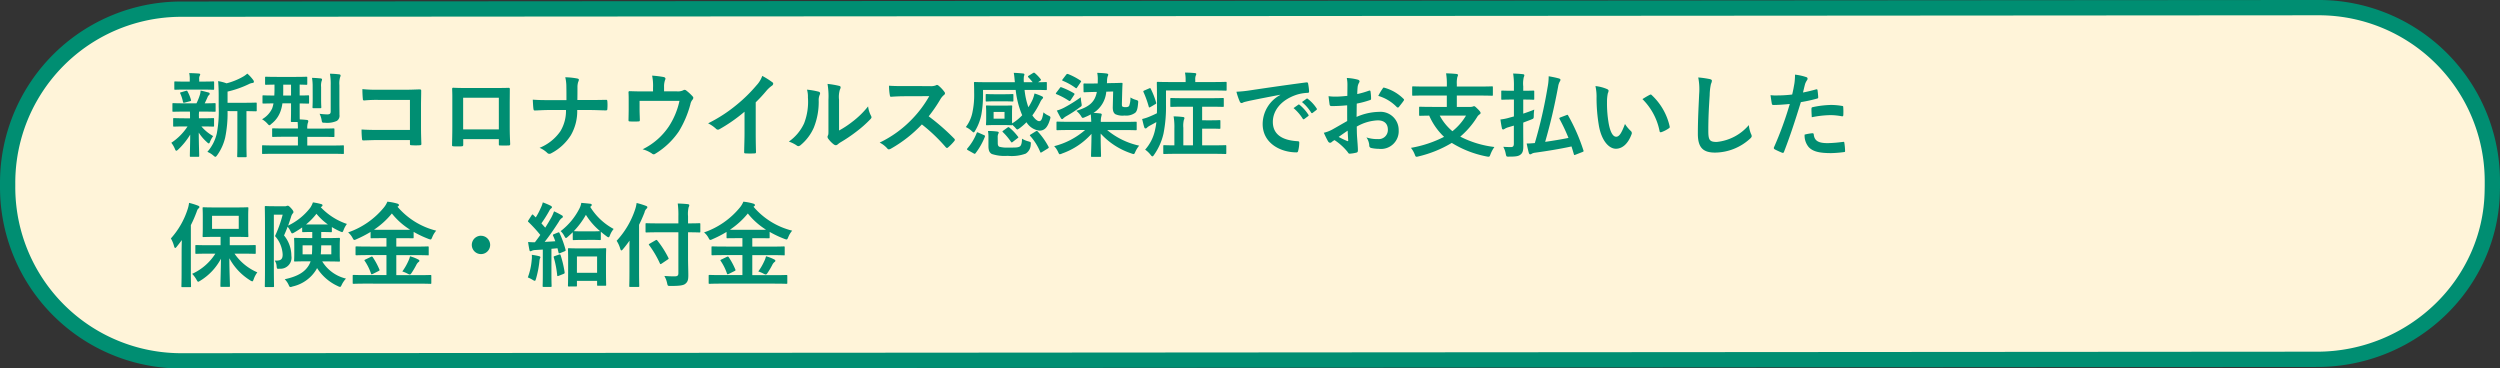
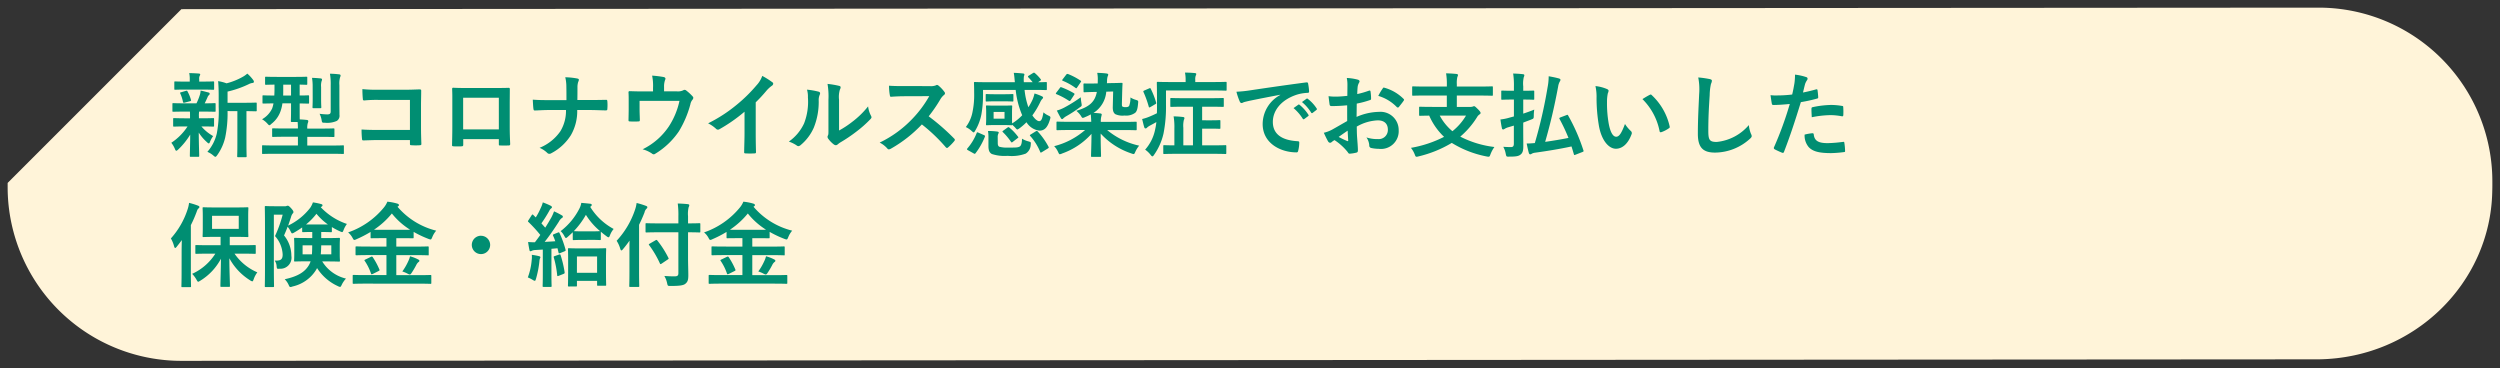
<svg xmlns="http://www.w3.org/2000/svg" width="327" height="48.198" viewBox="0 0 327 48.198">
  <rect x="0" y="0" width="327" height="48.198" fill="#333333" stroke="none" />
  <g transform="translate(-24 -205.141)">
    <g transform="translate(0 -137.859)">
-       <path d="M22.727,0,302.273-.2A22.727,22.727,0,0,1,325,22.528v.545c0,.163,0,.326-.015.829-.248,11.877-10.143,21.719-22.688,21.9h-.023L22.727,46A22.727,22.727,0,0,1,0,23.272v-.545A22.727,22.727,0,0,1,22.727,0Z" transform="translate(25 344.199)" fill="#fff4d9" />
-       <path d="M302.273-1.2h0A23.708,23.708,0,0,1,326,22.528v.545c0,.184,0,.358-.015.852a22.621,22.621,0,0,1-1.972,8.792,23.362,23.362,0,0,1-5.063,7.237A24.215,24.215,0,0,1,302.4,46.8h-.13L22.727,47A23.708,23.708,0,0,1-1,23.272v-.545A23.708,23.708,0,0,1,22.727-1Zm.013,46a22.227,22.227,0,0,0,15.269-6.278,21.37,21.37,0,0,0,4.632-6.62,20.633,20.633,0,0,0,1.8-8.021v-.005c.013-.516.014-.664.014-.8v-.545A21.708,21.708,0,0,0,302.274.8L22.727,1A21.708,21.708,0,0,0,1,22.727v.545A21.708,21.708,0,0,0,22.727,45l279.546-.2Z" transform="translate(25 344.199)" fill="#008e72" />
+       <path d="M22.727,0,302.273-.2A22.727,22.727,0,0,1,325,22.528v.545c0,.163,0,.326-.015.829-.248,11.877-10.143,21.719-22.688,21.9h-.023L22.727,46A22.727,22.727,0,0,1,0,23.272v-.545Z" transform="translate(25 344.199)" fill="#fff4d9" />
      <path d="M9.048-5.064V-.84c0,1.128-.024,1.6-.024,1.656,0,.132.012.144.132.144h.984c.108,0,.12-.012.12-.144,0-.06-.024-.528-.024-1.656V-5.064c.828.012,1.152.024,1.212.024.12,0,.132-.012.132-.132v-.876c0-.12-.012-.132-.132-.132-.072,0-.468.024-1.632.024H7.764V-7.62a13.113,13.113,0,0,0,2.8-.984,1.336,1.336,0,0,1,.468-.144c.108-.012.18-.072.18-.144a.384.384,0,0,0-.084-.228,4.843,4.843,0,0,0-.78-.852,3.3,3.3,0,0,1-.636.444A8.6,8.6,0,0,1,7.632-8.7a5.937,5.937,0,0,0-1.1-.288c.06.708.072,1.344.072,2.052v1.308a15.557,15.557,0,0,1-.24,3.456A5.54,5.54,0,0,1,5.124.264a2.748,2.748,0,0,1,.78.48c.132.108.2.168.264.168.084,0,.144-.084.252-.228A6.525,6.525,0,0,0,7.452-1.6a15.625,15.625,0,0,0,.312-3.468ZM2.844-5c.012.18.012.384.012.66v.216H2.232C1.2-4.128.852-4.152.78-4.152c-.12,0-.132.012-.132.132v.852c0,.12.012.132.132.132.072,0,.42-.024,1.452-.024h.3A7.353,7.353,0,0,1,.408-.924a3.38,3.38,0,0,1,.468.8c.06.156.108.24.192.24.06,0,.132-.06.252-.168A9.487,9.487,0,0,0,2.88-1.992C2.868-.492,2.832.384,2.832.78c0,.12.012.132.132.132h.948c.132,0,.144-.012.144-.132,0-.42-.048-1.368-.06-3.036A5.92,5.92,0,0,0,5.064-1.008c.12.12.2.168.252.168s.1-.072.144-.192A3.448,3.448,0,0,1,5.88-1.8,5.629,5.629,0,0,1,4.344-3.06h.084c1.02,0,1.368.024,1.44.024.12,0,.132-.012.132-.132V-4.02c0-.12-.012-.132-.132-.132-.072,0-.42.024-1.44.024H4.02v-.216A3.445,3.445,0,0,1,4.044-5H4.6C5.64-5,6-4.98,6.072-4.98c.12,0,.132-.012.132-.132v-.864c0-.12-.012-.132-.132-.132s-.468.024-1.3.024c.144-.276.24-.492.372-.792a.644.644,0,0,1,.18-.276.212.212,0,0,0,.1-.18c0-.084-.024-.132-.144-.168-.348-.084-.648-.18-1.044-.252a1.871,1.871,0,0,1-.084.528A7.527,7.527,0,0,1,3.7-6.084H2.148c-1.056,0-1.4-.024-1.476-.024-.108,0-.12.012-.12.132v.864c0,.12.012.132.12.132C.744-4.98,1.092-5,2.148-5Zm1.62-2.88c1,0,1.332.024,1.4.024.132,0,.144-.012.144-.132V-8.82c0-.12-.012-.132-.144-.132-.072,0-.408.024-1.4.024H4.056V-9.24a.82.82,0,0,1,.06-.432.465.465,0,0,0,.072-.2c0-.06-.072-.1-.192-.108-.432-.036-.816-.048-1.248-.06a3.415,3.415,0,0,1,.072.792v.324H2.352c-1,0-1.344-.024-1.416-.024C.816-8.952.8-8.94.8-8.82v.828c0,.12.012.132.132.132.072,0,.42-.024,1.416-.024ZM2.856-6.36c.132-.036.156-.072.12-.192a5.251,5.251,0,0,0-.444-1.08c-.048-.1-.072-.12-.216-.084l-.612.18c-.168.036-.18.072-.108.2a4.936,4.936,0,0,1,.336,1.056c.036.132.084.144.24.1ZM21.372.516c1.056,0,1.416.024,1.488.024.12,0,.12-.012.12-.132V-.468c0-.108,0-.12-.12-.12-.072,0-.432.024-1.488.024h-3.18V-1.7h1.764c1.176,0,1.584.024,1.656.024.12,0,.132-.012.132-.132v-.852c0-.132-.012-.144-.132-.144-.072,0-.48.024-1.656.024H18.192a2.1,2.1,0,0,1,.072-.732.6.6,0,0,0,.06-.252c0-.072-.072-.132-.168-.144-.324-.036-.624-.06-.948-.072-.012-.2-.012-.564-.012-1.14v-.948c.756.012,1.044.024,1.1.024.12,0,.132-.012.132-.144V-7c0-.12-.012-.132-.132-.132-.06,0-.348.024-1.1.024V-8.532c.576.012.8.024.864.024.12,0,.132-.012.132-.132v-.792c0-.12-.012-.132-.132-.132-.072,0-.42.024-1.464.024H14.268c-1.044,0-1.392-.024-1.464-.024-.12,0-.132.012-.132.132v.792c0,.12.012.132.132.132.06,0,.348-.012,1.1-.024v.612c0,.3-.012.564-.024.816-.984,0-1.356-.024-1.416-.024-.12,0-.132.012-.132.132v.8c0,.132.012.144.132.144.06,0,.408-.012,1.308-.024a4.148,4.148,0,0,1-.168.648A3.167,3.167,0,0,1,12.276-4a2.882,2.882,0,0,1,.684.552c.144.156.2.228.276.228s.132-.06.264-.18a3.566,3.566,0,0,0,1.176-1.6,5.083,5.083,0,0,0,.264-1.08h1.128v.948c0,.876-.024,1.272-.024,1.344,0,.132.012.144.132.144h.756c.024.288.036.552.036.852H15.384c-1.164,0-1.572-.024-1.644-.024-.132,0-.144.012-.144.144v.852c0,.12.012.132.144.132.072,0,.48-.024,1.644-.024h1.584v1.14H13.9c-1.056,0-1.428-.024-1.5-.024-.12,0-.12.012-.12.12V.408c0,.12,0,.132.12.132.072,0,.444-.024,1.5-.024ZM15.036-7.1c.012-.2.012-.432.012-.66v-.768h1.02V-7.1ZM22.392-8.46a2.974,2.974,0,0,1,.084-1.008.67.67,0,0,0,.072-.276c0-.06-.072-.12-.192-.132-.42-.048-.744-.072-1.2-.084a7.912,7.912,0,0,1,.1,1.524v3.4c0,.288-.1.4-.444.4A8.767,8.767,0,0,1,19.8-4.716a2.872,2.872,0,0,1,.264.8c.06.372.072.372.432.372a3.1,3.1,0,0,0,1.56-.24.8.8,0,0,0,.348-.792c0-.42-.012-.96-.012-1.584ZM18.9-6.732c0,.732-.024,1.068-.024,1.14,0,.132.012.144.132.144h.876c.132,0,.144-.012.144-.144C20.028-5.664,20-6,20-6.732V-8.22a2.1,2.1,0,0,1,.072-.792.394.394,0,0,0,.048-.2c0-.06-.06-.12-.18-.132-.408-.036-.672-.06-1.128-.072a6.808,6.808,0,0,1,.084,1.2ZM31.62-2.6H27.5c-.948,0-1.644-.024-2.208-.06a11.377,11.377,0,0,0,.06,1.248c.012.132.06.18.168.18.576-.012,1.212-.048,1.968-.048H31.62V-.8c0,.18.036.192.228.2A7.753,7.753,0,0,0,32.9-.6c.168-.012.216-.048.216-.168-.012-.336-.048-1.3-.048-2.172V-5.808c0-.636.024-1.26.024-1.9.012-.156-.048-.2-.24-.2-.636.024-1.272.048-1.9.048H27.4a17.167,17.167,0,0,1-2-.084c0,.4.024.96.06,1.284,0,.144.048.2.18.2a16.515,16.515,0,0,1,1.8-.072H31.62ZM43.248-1.4v.636c0,.168.012.192.156.192.36.012.744.012,1.1,0,.168,0,.228-.036.228-.2-.024-.648-.06-1.236-.06-2.28V-5.928c0-.708.012-1.356.012-1.944.012-.18-.024-.24-.156-.24-.564.024-1.476.024-2.256.024H39.42c-.8,0-1.512,0-2.148-.036-.084,0-.132.048-.132.168.036.7.024,1.344.024,1.992v2.94c0,.912-.024,1.764-.036,2.388-.012.144.048.168.252.18.3.012.648.012.948,0,.216-.012.264-.036.264-.24V-1.4Zm0-1.272H38.58v-4.14h4.668ZM53.52-6.516c.012-.684.012-1.08.012-1.644a2.251,2.251,0,0,1,.1-.732.729.729,0,0,0,.084-.264c0-.084-.048-.132-.18-.168a9.044,9.044,0,0,0-1.6-.168A5.172,5.172,0,0,1,52.08-8.28c.012.528.012,1.176.012,1.776H49.728c-.588,0-1.26,0-2.04-.06.024.444.048.948.084,1.188.024.18.06.24.216.228.456-.012,1.14-.06,1.728-.06h2.316A5.156,5.156,0,0,1,51.3-2.436,6.073,6.073,0,0,1,48.576-.264,3.338,3.338,0,0,1,49.584.4a.358.358,0,0,0,.264.12.493.493,0,0,0,.276-.084A6.66,6.66,0,0,0,52.68-1.932,6.279,6.279,0,0,0,53.5-5.208h1.7c.672,0,1.584.048,2.016.048.18,0,.228-.036.228-.228a6.092,6.092,0,0,0,0-.936c-.012-.2-.06-.228-.228-.216-.624.012-1.416.024-2.088.024Zm11.34-1.14v-.576A2.474,2.474,0,0,1,65-9.156c.1-.192.024-.324-.216-.372a13.643,13.643,0,0,0-1.488-.18,6.446,6.446,0,0,1,.12,1.6v.468H62.2c-.6,0-1.26-.012-1.824-.036-.108,0-.18.048-.168.156.024.348.024.78.024,1.164v.972c0,.48-.012.876-.024,1.488,0,.144.036.18.192.18a8.473,8.473,0,0,0,1.1,0c.156,0,.192-.036.192-.228-.012-.48-.036-.972-.036-1.452V-6.408h5.22A9.93,9.93,0,0,1,65.484-3.06,8.722,8.722,0,0,1,62.052-.072a4.065,4.065,0,0,1,1.2.54.44.44,0,0,0,.252.12A.348.348,0,0,0,63.7.516a9.969,9.969,0,0,0,3.1-2.94A13.332,13.332,0,0,0,68.3-5.952a1.311,1.311,0,0,1,.264-.588.41.41,0,0,0,.12-.264.25.25,0,0,0-.084-.18,5.8,5.8,0,0,0-.8-.744.385.385,0,0,0-.264-.12.287.287,0,0,0-.168.06,1.639,1.639,0,0,1-.9.132Zm11.988,1.44a19,19,0,0,0,1.4-1.512,3.954,3.954,0,0,1,.72-.66.343.343,0,0,0,.168-.264.212.212,0,0,0-.1-.18,10.676,10.676,0,0,0-1.332-.84,3.478,3.478,0,0,1-.756,1.236A19.469,19.469,0,0,1,74.4-5.928a19.263,19.263,0,0,1-3.78,2.46,4.491,4.491,0,0,1,1.032.708.334.334,0,0,0,.252.12.339.339,0,0,0,.18-.048,20.76,20.76,0,0,0,3.3-2.3v2.8c0,.816-.036,1.6-.048,2.46-.012.144.036.192.168.192a10.009,10.009,0,0,0,1.2,0c.132,0,.192-.048.18-.2-.024-.96-.036-1.668-.036-2.5Zm10.9-.324a3.32,3.32,0,0,1,.108-1.332.768.768,0,0,0,.1-.3c0-.1-.06-.168-.216-.2a11.451,11.451,0,0,0-1.5-.252,9.582,9.582,0,0,1,.12,2.088v3.756c0,.612.012.756-.072.912a.368.368,0,0,0-.048.18.479.479,0,0,0,.108.252,3.465,3.465,0,0,0,.72.732.512.512,0,0,0,.252.1.381.381,0,0,0,.24-.1A3.986,3.986,0,0,1,87.9-.96,19.928,19.928,0,0,0,90.036-2.4a15.168,15.168,0,0,0,1.776-1.572c.132-.132.18-.216.18-.3a.6.6,0,0,0-.072-.2,3.459,3.459,0,0,1-.372-1.212,11.515,11.515,0,0,1-2.1,2.04,12.2,12.2,0,0,1-1.7,1.116ZM83.556-7.872a3.228,3.228,0,0,1,.12,1.008,7.818,7.818,0,0,1-.5,3.4A5.957,5.957,0,0,1,81.18-1.08a4.252,4.252,0,0,1,1.02.5.408.408,0,0,0,.228.1.544.544,0,0,0,.312-.156,6.182,6.182,0,0,0,1.7-2.256,8.981,8.981,0,0,0,.648-3.528,1.731,1.731,0,0,1,.144-.816c.072-.168.048-.312-.156-.372A9.7,9.7,0,0,0,83.556-7.872ZM96.312-8.34c-.78,0-1.38,0-2.028-.048a6.991,6.991,0,0,0,.108,1.248c.024.132.06.216.156.2.648-.048,1.272-.072,1.9-.072l3.1-.012a14.719,14.719,0,0,1-2.256,3.012A14.576,14.576,0,0,1,93.06-.948a3.288,3.288,0,0,1,1.008.78.268.268,0,0,0,.2.108.76.76,0,0,0,.276-.1A17.264,17.264,0,0,0,98.58-3.324,21.843,21.843,0,0,1,101.7-.348a.246.246,0,0,0,.168.1.207.207,0,0,0,.144-.072,6.43,6.43,0,0,0,.8-.816.3.3,0,0,0,.084-.18.273.273,0,0,0-.1-.168,28.214,28.214,0,0,0-3.324-2.9,18.937,18.937,0,0,0,1.536-2.244,2.2,2.2,0,0,1,.444-.528.331.331,0,0,0,.156-.24.32.32,0,0,0-.06-.156,4.374,4.374,0,0,0-.78-.84.4.4,0,0,0-.2-.1.2.2,0,0,0-.132.048,1.762,1.762,0,0,1-.828.108ZM112.56-9.7c-.072.036-.1.084-.1.12a.127.127,0,0,0,.06.108,8.3,8.3,0,0,1,.552.624h-1.152a3.71,3.71,0,0,1,.012-.792.571.571,0,0,0,.06-.216c0-.072-.06-.12-.18-.132-.348-.036-.792-.072-1.212-.084.072.348.1.792.144,1.224H107.16c-1.152,0-1.548-.024-1.62-.024-.132,0-.144.012-.144.12,0,.072.024.468.024,1.308a11.057,11.057,0,0,1-.228,2.556,4.628,4.628,0,0,1-.864,1.908,2.968,2.968,0,0,1,.768.516c.132.12.2.18.252.18.072,0,.12-.072.216-.24a6.611,6.611,0,0,0,.8-2.1,14.424,14.424,0,0,0,.216-2.412v-.8h4.272a11.457,11.457,0,0,0,.852,3.312,6.19,6.19,0,0,1-1.32,1.068c0-.108-.012-.3-.012-.66v-.792c0-.5.024-.7.024-.768,0-.12-.012-.132-.132-.132-.084,0-.312.024-1.02.024H108.12c-.708,0-.936-.024-1.02-.024-.12,0-.132.012-.132.132,0,.084.024.264.024.768v.792c0,.5-.024.684-.024.768,0,.12.012.132.132.132.084,0,.312-.024,1.02-.024h1.128c.708,0,.936.024,1.02.024s.12,0,.132-.06a3.925,3.925,0,0,1,.4.384c.132.156.192.228.264.228s.144-.06.288-.156a7.322,7.322,0,0,0,.912-.792,2.3,2.3,0,0,0,1.692,1.1c.684,0,1.08-.444,1.38-1.452a1.087,1.087,0,0,0,.06-.264c0-.12-.084-.168-.312-.276a2.465,2.465,0,0,1-.6-.4c-.144.816-.264,1.152-.564,1.152-.216,0-.564-.264-.888-.756a10.575,10.575,0,0,0,1.056-1.788,1.47,1.47,0,0,1,.24-.36c.06-.06.108-.108.108-.18A.229.229,0,0,0,114.288-7a6.878,6.878,0,0,0-.972-.372,5.569,5.569,0,0,1-.228.744,7.748,7.748,0,0,1-.576,1.056,9.97,9.97,0,0,1-.5-2.268h1.176c1.14,0,1.536.024,1.608.024.12,0,.132-.012.132-.132v-.8c0-.108-.012-.12-.132-.12-.06,0-.324.024-1.02.024l.276-.18c.108-.084.144-.12.06-.228a5.235,5.235,0,0,0-.744-.78c-.084-.072-.132-.084-.252-.012ZM109.392-4.08h-1.428v-.876h1.428ZM108.5-1.656a1,1,0,0,1,.072-.432.385.385,0,0,0,.06-.2q0-.072-.216-.108a9.294,9.294,0,0,0-1.188-.072,4.723,4.723,0,0,1,.06.912V-.5c0,.636.168.888.444,1.044a5.316,5.316,0,0,0,2.076.24,5.312,5.312,0,0,0,2.352-.288,1.433,1.433,0,0,0,.66-1.176c.036-.324.036-.324-.276-.42a3.02,3.02,0,0,1-.864-.36c-.012.576-.108.924-.312,1.032-.252.144-.588.132-1.464.132A3.888,3.888,0,0,1,108.7-.408c-.144-.084-.192-.24-.192-.48Zm-.372-5.616c-.708,0-1-.024-1.068-.024-.12,0-.132.012-.132.144v.7c0,.12.012.132.132.132.072,0,.36-.024,1.068-.024h1.224c.72,0,1.008.024,1.08.024.108,0,.12-.012.12-.132v-.7c0-.132-.012-.144-.12-.144-.072,0-.36.024-1.08.024Zm4.7,5.256c-.144.084-.156.12-.06.216A7.351,7.351,0,0,1,114.06.276c.048.12.084.108.24.012l.744-.456c.156-.1.156-.12.1-.24a9.446,9.446,0,0,0-1.416-2c-.048-.048-.072-.072-.108-.072a.4.4,0,0,0-.144.06ZM105.36.468c.132.072.168.072.24-.024a8.9,8.9,0,0,0,1.224-2.16c.036-.12.024-.144-.132-.216l-.708-.312c-.168-.072-.192-.072-.24.06a6.934,6.934,0,0,1-1.212,2c-.072.1-.072.144.072.228Zm3.876-2.988c-.144.108-.144.12-.048.216a8.107,8.107,0,0,1,1.044,1.248c.036.06.06.084.1.084a.281.281,0,0,0,.156-.084l.624-.48c.12-.084.108-.108.036-.192a6.617,6.617,0,0,0-1.128-1.188c-.1-.072-.132-.072-.252.012Zm10.692-.072A9.84,9.84,0,0,1,115.884-.48a2.594,2.594,0,0,1,.516.768c.1.2.132.288.228.288a1,1,0,0,0,.3-.1,9.339,9.339,0,0,0,3.84-2.568c-.012,1.6-.06,2.616-.06,2.88,0,.12.012.132.132.132h1.044c.12,0,.132-.012.132-.132,0-.264-.048-1.332-.048-2.916A9.493,9.493,0,0,0,125.976.468a1.261,1.261,0,0,0,.288.084c.108,0,.144-.084.24-.3a3.421,3.421,0,0,1,.5-.8,9.785,9.785,0,0,1-4.188-2.04h2.208c1.08,0,1.452.024,1.524.024.12,0,.132-.012.132-.132v-.852c0-.12-.012-.132-.132-.132-.072,0-.444.024-1.524.024h-3.036a2.624,2.624,0,0,1,.048-.648,2.566,2.566,0,0,0,.072-.324c0-.06-.072-.12-.18-.132q-.45-.054-.9-.072A3.627,3.627,0,0,0,122.7-7.608l.9-.024-.048,2.016c-.012.576.132.8.324.948a2.269,2.269,0,0,0,1.212.18,2.015,2.015,0,0,0,1.4-.36c.18-.168.312-.444.372-1.212.036-.348.048-.372-.3-.48a2.719,2.719,0,0,1-.7-.312,2.857,2.857,0,0,1-.168,1.1c-.072.108-.2.168-.456.168a.78.78,0,0,1-.432-.084c-.06-.048-.06-.192-.06-.372l.036-1.416c.012-.4.024-.828.048-1.176,0-.12-.024-.132-.132-.132-.06,0-.408.024-1.5.036l-.408.012c0-.1.012-.192.012-.288a2.241,2.241,0,0,1,.072-.576.682.682,0,0,0,.084-.252c0-.1-.084-.132-.228-.156-.36-.048-.828-.072-1.212-.084a4,4,0,0,1,.072.972c0,.144,0,.288-.012.42h-.336c-.936.024-1.26,0-1.38,0s-.144.012-.144.132l.012.888c0,.12.012.144.144.132s.444-.024,1.38-.048h.216c-.252,1.308-.972,1.956-2.688,2.472a3.029,3.029,0,0,1,.588.636c.12.2.168.288.264.288a.789.789,0,0,0,.288-.1,5.528,5.528,0,0,0,.756-.36c.036.4.048.672.06.972h-2.88c-1.08,0-1.452-.024-1.524-.024-.132,0-.144.012-.144.132V-2.7c0,.12.012.132.144.132.072,0,.444-.024,1.524-.024Zm-.564-4.284a18.436,18.436,0,0,1-2.172,1.356,5,5,0,0,1-.96.384c.18.348.36.708.528.984.06.1.108.132.168.132s.108-.048.168-.108a2.139,2.139,0,0,1,.336-.252,15.943,15.943,0,0,0,1.788-1.164c.3-.2.3-.2.228-.6A6.809,6.809,0,0,1,119.364-6.876Zm-2.376-2.34c-.084.108-.072.144.036.192a7.822,7.822,0,0,1,1.656.924c.1.072.132.06.216-.072l.456-.672a.3.3,0,0,0,.06-.132c0-.036-.024-.048-.084-.084a8.415,8.415,0,0,0-1.62-.852c-.12-.036-.156-.024-.252.084Zm-.828,1.74c-.084.12-.072.156.036.2a9.334,9.334,0,0,1,1.608.852c.1.06.144.06.24-.072l.432-.66a.264.264,0,0,0,.072-.144c0-.048-.036-.072-.084-.108a10.331,10.331,0,0,0-1.608-.768c-.132-.048-.144-.036-.24.1ZM134.04-5.64V-.588h-1.26V-2.88a3.237,3.237,0,0,1,.072-1.044.473.473,0,0,0,.072-.24c0-.06-.06-.12-.192-.132-.408-.048-.768-.072-1.224-.084a8.434,8.434,0,0,1,.1,1.608V-.588c-.9,0-1.26-.024-1.32-.024-.12,0-.132.012-.132.132V.4c0,.132.012.144.132.144.072,0,.492-.024,1.668-.024h4.656c1.176,0,1.6.024,1.656.024.12,0,.132-.012.132-.144V-.48c0-.12-.012-.132-.132-.132-.06,0-.48.024-1.656.024H135.24V-2.772h1.212c.744,0,.972.024,1.044.024.12,0,.132-.012.132-.132v-.876c0-.12-.012-.132-.132-.132-.072,0-.3.024-1.044.024H135.24V-5.64h1.08c1.152,0,1.548.024,1.62.024.12,0,.132-.012.132-.132v-.888c0-.132-.012-.144-.132-.144-.072,0-.468.024-1.62.024h-3.492c-1.152,0-1.548-.024-1.62-.024-.12,0-.132.012-.132.144v.888c0,.12.012.132.132.132.072,0,.468-.024,1.62-.024Zm-3.528-2.124h6.18c1.164,0,1.56.024,1.62.024.12,0,.132-.012.132-.132V-8.76c0-.12-.012-.132-.132-.132-.06,0-.456.024-1.62.024H134.34v-.288a1.386,1.386,0,0,1,.06-.54.561.561,0,0,0,.072-.228c0-.06-.072-.108-.192-.12-.432-.036-.84-.06-1.284-.06a4.566,4.566,0,0,1,.084.948v.288H131.1c-1.164,0-1.584-.024-1.656-.024-.12,0-.132.012-.132.132,0,.072.024.936.024,2.88,0,.384,0,.744-.012,1.092-.288.144-.624.3-.972.444a6.023,6.023,0,0,1-.96.312c.1.4.18.792.288,1.1.036.1.084.132.156.132a.248.248,0,0,0,.192-.1,1.777,1.777,0,0,1,.372-.264c.264-.144.564-.3.852-.468a8.019,8.019,0,0,1-.168,1.008,5.623,5.623,0,0,1-1.3,2.6,3.2,3.2,0,0,1,.7.66c.108.144.18.216.252.216s.132-.072.228-.216a7.849,7.849,0,0,0,1.224-2.772,17.879,17.879,0,0,0,.324-3.756Zm-2.856.012c-.132.06-.12.108-.084.2a13.237,13.237,0,0,1,.684,1.9c.024.072.036.108.072.108a.435.435,0,0,0,.156-.06l.612-.36c.156-.084.156-.12.12-.24a10.416,10.416,0,0,0-.7-1.788c-.06-.108-.084-.1-.228-.036Zm17.8.576a4.341,4.341,0,0,0-2.3,3.8c0,2.5,2.316,3.708,4.428,3.708.144,0,.192-.072.228-.252a4.269,4.269,0,0,0,.132-1.032c0-.132-.072-.18-.264-.18-2.088-.132-3.192-.972-3.192-2.52,0-1.44,1.02-2.844,3.06-3.54A5.354,5.354,0,0,1,149-7.452c.156,0,.228-.036.228-.18a6.855,6.855,0,0,0-.132-1.056c-.012-.084-.072-.156-.252-.132-3.1.408-5.736.8-7.212,1.02a16.555,16.555,0,0,1-1.908.2,8.364,8.364,0,0,0,.444,1.3.281.281,0,0,0,.228.18.7.7,0,0,0,.264-.1c.18-.06.3-.084.756-.192,1.284-.264,2.568-.516,4.032-.792Zm1.74,1.716A5.954,5.954,0,0,1,148.4-4.068a.125.125,0,0,0,.2.036l.5-.372a.121.121,0,0,0,.036-.192,5.523,5.523,0,0,0-1.14-1.284c-.072-.06-.12-.072-.18-.024Zm1.1-.792a5.677,5.677,0,0,1,1.2,1.38.123.123,0,0,0,.2.036l.48-.372a.139.139,0,0,0,.036-.216,5.012,5.012,0,0,0-1.14-1.236c-.072-.06-.108-.072-.18-.024Zm5.916,2.484c-.876.5-1.44.828-1.956,1.116a4.431,4.431,0,0,1-1.1.42c.18.4.42.9.552,1.116a.337.337,0,0,0,.264.192.3.3,0,0,0,.2-.084,2.175,2.175,0,0,1,.384-.264,7.378,7.378,0,0,1,1.7,1.536c.108.156.156.252.288.24a4.878,4.878,0,0,0,.888-.144c.2-.048.18-.228.18-.4,0-.276-.06-1.032-.1-1.56s-.036-.936-.048-1.44a5.934,5.934,0,0,1,2.748-.816c.84,0,1.32.432,1.32,1.212a1.191,1.191,0,0,1-1.3,1.236,4.476,4.476,0,0,1-1.5-.216A2.1,2.1,0,0,1,157.1-.6a.322.322,0,0,0,.264.36,4.651,4.651,0,0,0,.984.108,2.319,2.319,0,0,0,2.6-2.436,2.375,2.375,0,0,0-2.556-2.4,7.574,7.574,0,0,0-2.952.66c.012-.576.012-1.164.024-1.74a12.231,12.231,0,0,0,1.716-.456c.12-.036.156-.072.156-.192a6.031,6.031,0,0,0-.072-.936c-.012-.12-.1-.144-.2-.108a11.767,11.767,0,0,1-1.536.444c.012-.384.024-.684.06-1a1.469,1.469,0,0,1,.168-.468.425.425,0,0,0,.072-.192c0-.108-.1-.192-.24-.228a6.8,6.8,0,0,0-1.428-.216,4.436,4.436,0,0,1,.084.972c0,.516-.012.972-.012,1.368-.5.048-1.02.1-1.524.1a6.13,6.13,0,0,1-.936-.06c.048.42.1.816.132,1.044.024.18.084.252.288.252.8,0,1.416-.048,2.016-.1Zm.06,1.26c.024.4.048.948.072,1.26.012.108-.024.12-.12.1a12.306,12.306,0,0,1-1.128-.54C153.528-2,153.936-2.28,154.272-2.508Zm4.008-4.548a5.539,5.539,0,0,1,2.436,1.476c.036.06.2.048.24,0,.18-.24.492-.612.648-.852a.312.312,0,0,0,.048-.12c0-.036-.024-.072-.072-.12a5.7,5.7,0,0,0-2.544-1.464c-.084-.024-.12.012-.2.144A7.363,7.363,0,0,0,158.28-7.056Zm8.964-.048v1.488h-1.86c-1.164,0-1.56-.024-1.632-.024-.12,0-.132.012-.132.132v.924c0,.12.012.132.132.132.06,0,.372-.012,1.188-.024A8.451,8.451,0,0,0,166.884-1.7a15.255,15.255,0,0,1-4.332,1.44,3.321,3.321,0,0,1,.492.852c.084.228.12.312.24.312a.945.945,0,0,0,.264-.048,15.2,15.2,0,0,0,4.344-1.764A13.536,13.536,0,0,0,172.44.864,1.466,1.466,0,0,0,172.7.9c.132,0,.168-.072.252-.312a4.288,4.288,0,0,1,.516-.96,13.147,13.147,0,0,1-4.464-1.356,10.943,10.943,0,0,0,2.2-2.556.979.979,0,0,1,.288-.324c.108-.084.168-.12.168-.216s-.1-.252-.372-.516c-.3-.3-.4-.372-.48-.372a.391.391,0,0,0-.156.048.97.97,0,0,1-.348.048h-1.752V-7.1h3.06c1.08,0,1.452.024,1.524.024.12,0,.132-.012.132-.132V-8.16c0-.132-.012-.144-.132-.144-.072,0-.444.024-1.524.024h-3.06v-.312a3.455,3.455,0,0,1,.072-.948.627.627,0,0,0,.084-.252c0-.06-.084-.12-.192-.132-.42-.048-.936-.072-1.368-.084a8.56,8.56,0,0,1,.1,1.536v.192h-2.88c-1.08,0-1.452-.024-1.524-.024-.12,0-.132.012-.132.144v.948c0,.12.012.132.132.132.072,0,.444-.024,1.524-.024Zm2.508,2.628a7.512,7.512,0,0,1-1.776,2.04,6.862,6.862,0,0,1-1.656-2.04Zm12.36.228c-.156.072-.18.1-.12.216a23.764,23.764,0,0,1,1.164,2.472c-.984.2-2.04.372-3.048.516.672-2.34,1.188-4.5,1.7-7.248a1.873,1.873,0,0,1,.216-.648.409.409,0,0,0,.084-.228c0-.084-.1-.144-.24-.18-.4-.108-.8-.192-1.3-.276a7.685,7.685,0,0,1-.156,1.512,60.922,60.922,0,0,1-1.656,7.224c-.384.036-.7.06-1.068.06.1.48.192.924.288,1.248.048.12.1.168.18.168a.372.372,0,0,0,.2-.084A1.227,1.227,0,0,1,178.8.372c1.572-.216,3.264-.492,4.752-.816.108.324.2.66.312,1.02.024.12.06.12.216.06L185,.276c.144-.06.156-.1.108-.216a24.419,24.419,0,0,0-1.992-4.548c-.06-.12-.1-.108-.24-.048Zm-4.872.684,1.008-.384c.348-.144.36-.12.372-.516a5.238,5.238,0,0,1,.06-.8c-.42.18-.936.36-1.44.528V-6.576h.06c.888,0,1.176.024,1.248.024.12,0,.132-.012.132-.132V-7.62c0-.12-.012-.132-.132-.132-.072,0-.36.024-1.248.024h-.06V-8.3a3.682,3.682,0,0,1,.072-1.212.611.611,0,0,0,.072-.252c0-.072-.072-.12-.192-.132-.42-.048-.816-.072-1.272-.084a10.044,10.044,0,0,1,.1,1.7v.552h-.276c-.888,0-1.176-.024-1.248-.024-.12,0-.132.012-.132.132v.936c0,.12.012.132.132.132.072,0,.36-.024,1.248-.024h.276v2.208l-.576.156a6.518,6.518,0,0,1-1.188.24c.06.42.12.828.2,1.164a.164.164,0,0,0,.156.144.411.411,0,0,0,.2-.084,1.969,1.969,0,0,1,.384-.18l.816-.24V-.816c0,.336-.108.456-.384.456s-.576-.012-1-.036a2.91,2.91,0,0,1,.324.924c.084.372.084.372.468.36.816,0,1.176-.048,1.428-.24.324-.228.4-.54.4-1.152s-.012-1.584-.012-2.424Zm9.444-4.776a6.433,6.433,0,0,1,.144,1.572,21.755,21.755,0,0,0,.288,3.492c.324,2.028,1.308,3.132,2.244,3.132.84,0,1.584-.648,2.04-1.872a.367.367,0,0,0-.084-.444,4.587,4.587,0,0,1-.768-.924c-.468,1.248-.768,1.668-1.152,1.668-.5,0-.816-.816-.984-1.764a15.113,15.113,0,0,1-.216-2.736,5.392,5.392,0,0,1,.108-1.176,1.045,1.045,0,0,0,.1-.336c0-.084-.084-.168-.192-.216A5.194,5.194,0,0,0,186.684-8.34Zm6.144,1.7a8.085,8.085,0,0,1,2.244,4.188c.024.144.108.18.252.132a4.073,4.073,0,0,0,.936-.48c.1-.06.168-.108.132-.264a7.935,7.935,0,0,0-2.352-4.1.185.185,0,0,0-.132-.072.356.356,0,0,0-.132.048C193.584-7.092,193.284-6.924,192.828-6.636Zm7.3-2.832a7.978,7.978,0,0,1,.12,2.2c-.06,1.44-.168,3.168-.168,5.184,0,1.836.72,2.448,2.256,2.448a6.856,6.856,0,0,0,4.548-1.8c.192-.168.24-.264.24-.372a.789.789,0,0,0-.1-.288,4.172,4.172,0,0,1-.276-1.14,6.328,6.328,0,0,1-4.2,2.208c-.96,0-1.1-.276-1.1-1.488,0-1.572.06-2.8.18-4.644a7.193,7.193,0,0,1,.168-1.464,1.164,1.164,0,0,0,.12-.4c0-.12-.084-.18-.288-.228A12.411,12.411,0,0,0,200.124-9.468Zm13.7,1.968c.084-.3.168-.708.288-1.14a2.285,2.285,0,0,1,.252-.48.288.288,0,0,0,.06-.192A.2.2,0,0,0,214.3-9.5a6.994,6.994,0,0,0-1.512-.336,8.256,8.256,0,0,1-.072,1.1c-.084.492-.18,1.02-.3,1.5a16.217,16.217,0,0,1-1.944.12,5.538,5.538,0,0,1-.888-.036c.06.432.12.84.168,1.092.024.156.072.192.252.192.564,0,1.4-.06,2.1-.132a45.044,45.044,0,0,1-2.076,5.688.193.193,0,0,0,.1.24c.252.144.84.4.96.444s.2.048.264-.12c.768-1.992,1.38-3.828,2.2-6.492a19.162,19.162,0,0,0,2.088-.456c.156-.036.192-.072.18-.228-.012-.252-.048-.6-.084-.864-.012-.1-.06-.156-.192-.12C214.944-7.74,214.3-7.584,213.828-7.5Zm.216,5.508a2.341,2.341,0,0,0,.54,1.644c.54.564,1.356.78,2.928.78A14.26,14.26,0,0,0,219.144.3c.192-.012.2-.048.192-.192a7.5,7.5,0,0,0-.1-1.044c-.012-.1-.048-.12-.144-.108a17.94,17.94,0,0,1-2.016.168c-1.152,0-1.74-.252-1.836-1.128-.012-.12-.06-.168-.18-.168A6.112,6.112,0,0,0,214.044-1.992Zm.936-2.268a13.28,13.28,0,0,1,2.412-.276,8.025,8.025,0,0,1,1.488.144c.168.036.228-.012.228-.216a8.47,8.47,0,0,0-.012-.96c0-.144-.036-.156-.2-.18a8.739,8.739,0,0,0-1.4-.12,12.533,12.533,0,0,0-2.34.276c-.18.036-.216.072-.216.24C214.932-5.112,214.956-4.68,214.98-4.26ZM6.168,13.58a7.027,7.027,0,0,1-3.036,2.64,3.447,3.447,0,0,1,.564.756c.108.192.156.276.228.276s.144-.06.288-.144A7.459,7.459,0,0,0,6.9,14.24c-.012,1.524-.072,3.156-.072,3.552,0,.12.012.132.132.132h.984c.12,0,.132-.012.132-.132C8.076,17.384,8,15.68,8,14.18a7.69,7.69,0,0,0,2.724,2.892A.664.664,0,0,0,11,17.2c.072,0,.108-.084.18-.264a3.157,3.157,0,0,1,.48-.912A6.912,6.912,0,0,1,8.676,13.58h1c1.176,0,1.584.024,1.656.024.108,0,.12-.012.12-.132v-.888c0-.12-.012-.132-.12-.132-.072,0-.48.024-1.656.024H8.052V11.384h.78c1.08,0,1.44.024,1.524.024.12,0,.132-.012.132-.132,0-.072-.024-.372-.024-1.056V8.7c0-.684.024-.984.024-1.056,0-.12-.012-.132-.132-.132-.084,0-.444.024-1.524.024H6.168c-1.08,0-1.452-.024-1.536-.024-.12,0-.132.012-.132.132,0,.084.024.372.024,1.056V10.22c0,.684-.024.972-.024,1.056,0,.12.012.132.132.132.084,0,.456-.024,1.536-.024h.684v1.092h-1.5c-1.188,0-1.6-.024-1.668-.024-.12,0-.132.012-.132.132v.888c0,.12.012.132.132.132.072,0,.48-.024,1.668-.024Zm3.06-3.24H5.736V8.624H9.228ZM1.752,16.016c0,1.164-.024,1.74-.024,1.812,0,.12.012.132.12.132H2.856c.12,0,.132-.012.132-.132,0-.06-.024-.648-.024-1.812V9.848A16.146,16.146,0,0,0,3.7,8.168c.108-.312.168-.432.252-.492s.132-.12.132-.2-.072-.132-.192-.18a9.5,9.5,0,0,0-1.164-.36,4,4,0,0,1-.192.852,10.5,10.5,0,0,1-2.184,3.8,4.065,4.065,0,0,1,.42,1.032c.048.144.084.216.144.216s.108-.06.192-.156c.228-.288.456-.576.672-.876-.012.516-.024,1.068-.024,1.512Zm11.964-8.64c-.588,0-.876-.024-.96-.024-.108,0-.12.012-.12.132,0,.084.024.912.024,2.6V15.26c0,1.668-.024,2.5-.024,2.556,0,.12.012.132.12.132H13.7c.132,0,.144-.012.144-.132,0-.06-.024-.924-.024-2.568V8.48h1.152a15.975,15.975,0,0,1-1,2.8,3.88,3.88,0,0,1,1,2.412c0,.672-.288.828-1.044.792a1.389,1.389,0,0,1,.252.72c.036.372.036.372.408.348a1.447,1.447,0,0,0,1.524-1.68,4.22,4.22,0,0,0-.96-2.676c.18-.4.336-.768.468-1.14A2.709,2.709,0,0,1,16,10.64c.1.2.144.288.216.288a.772.772,0,0,0,.276-.12c.348-.2.7-.42,1.032-.66v.5c0,.108.012.12.132.12.072,0,.336-.024,1.188-.024v.792h-.684c-1.092,0-1.488-.024-1.56-.024-.12,0-.132.012-.132.132,0,.084.024.312.024.9v1.044c0,.588-.024.816-.024.888,0,.12.012.132.132.132.072,0,.468-.024,1.56-.024h.468a2.762,2.762,0,0,1-.288.6c-.468.72-1.248,1.344-3.1,1.74a2.419,2.419,0,0,1,.516.744c.084.2.132.276.24.276a.921.921,0,0,0,.276-.072A4.853,4.853,0,0,0,19.4,15.608l.072-.144A6.336,6.336,0,0,0,22.2,17.828a.825.825,0,0,0,.276.1c.084,0,.132-.084.228-.288a3.219,3.219,0,0,1,.552-.8,4.989,4.989,0,0,1-3.108-2.244h.636c1.08,0,1.464.024,1.536.024.132,0,.144-.012.144-.132,0-.072-.024-.3-.024-.888V12.548c0-.588.024-.828.024-.9,0-.12-.012-.132-.144-.132-.072,0-.456.024-1.536.024h-.768v-.792H20.1c.852,0,1.1.024,1.176.024.12,0,.132-.012.132-.12V10.1a8.675,8.675,0,0,0,1.044.552,1.118,1.118,0,0,0,.288.108c.1,0,.132-.1.216-.312a3.356,3.356,0,0,1,.42-.756,8.4,8.4,0,0,1-3.42-2.184.728.728,0,0,1,.12-.084c.084-.06.108-.108.108-.168,0-.084-.06-.132-.156-.156a8.1,8.1,0,0,0-1.1-.228,2.889,2.889,0,0,1-.36.72,7.987,7.987,0,0,1-2.88,2.316c.132-.348.24-.708.372-1.092a1.29,1.29,0,0,1,.216-.48.268.268,0,0,0,.108-.2c0-.072-.036-.192-.288-.48-.276-.3-.372-.348-.456-.348a.3.3,0,0,0-.156.036.553.553,0,0,1-.24.036Zm4.308,2.388a8.362,8.362,0,0,0,1.368-1.4,7.97,7.97,0,0,0,1.5,1.4Zm3.312,3.9h-1.38c.036-.348.048-.732.06-1.176h1.32Zm-2.5-1.176c0,.444-.012.84-.036,1.176H17.58V12.488Zm13.9,5.016c1.1,0,1.476.024,1.548.024.12,0,.132-.012.132-.12V16.5c0-.12-.012-.132-.132-.132-.072,0-.444.024-1.548.024h-2.9V13.772h2.5c1.14,0,1.536.024,1.608.024.132,0,.132.036.132-.132v-.9c0-.12-.012-.132-.132-.132-.072,0-.468.024-1.608.024h-2.5v-1.1h.648c1.044,0,1.4.012,1.488.012.12,0,.132-.012.132-.12v-.72a13.475,13.475,0,0,0,1.92.912,1.113,1.113,0,0,0,.288.084c.1,0,.132-.084.228-.3a2.962,2.962,0,0,1,.516-.852,9.718,9.718,0,0,1-5.064-3.132.251.251,0,0,0,.072-.048c.1-.072.12-.108.12-.168,0-.084-.1-.156-.216-.192a7.093,7.093,0,0,0-1.3-.252,2.915,2.915,0,0,1-.48.792A10.45,10.45,0,0,1,23.532,10.8a2.376,2.376,0,0,1,.576.708c.108.2.156.276.24.276a.789.789,0,0,0,.288-.1,14.687,14.687,0,0,0,1.836-.948v.708c0,.108.012.12.132.12.072,0,.432-.012,1.476-.012h.468v1.1H26.256c-1.14,0-1.536-.024-1.608-.024-.132,0-.144.012-.144.132v.9c0,.12.012.132.144.132.072,0,.468-.024,1.608-.024h2.292v2.616H25.812c-1.092,0-1.464-.024-1.536-.024-.132,0-.144.012-.144.132v.912c0,.108.012.12.144.12.072,0,.444-.024,1.536-.024ZM28.08,10.46c-.576,0-.936,0-1.164-.012a10.55,10.55,0,0,0,2.34-2.124,9.428,9.428,0,0,0,2.388,2.124c-.228.012-.588.012-1.164.012Zm2.544,5.448a3.69,3.69,0,0,1,.708.3.825.825,0,0,0,.276.1c.06,0,.108-.048.192-.156a10.445,10.445,0,0,0,.636-1.068,1.189,1.189,0,0,1,.276-.384c.084-.06.144-.1.144-.192,0-.072-.072-.132-.216-.2a5.237,5.237,0,0,0-1.008-.384,3.1,3.1,0,0,1-.228.636A7.533,7.533,0,0,1,30.624,15.908Zm-4.812-1.572c-.156.072-.18.1-.1.2a6.782,6.782,0,0,1,.816,1.644c.048.12.06.12.24.048l.744-.372c.144-.072.156-.1.108-.216a9.5,9.5,0,0,0-.852-1.584c-.084-.12-.12-.12-.276-.048Zm15.1-3.1a1.2,1.2,0,1,0,1.2,1.2A1.2,1.2,0,0,0,40.908,11.24Zm12.42,6.636c.12,0,.132-.012.132-.132v-.6H56.1v.516c0,.108.012.12.132.12h.924c.12,0,.132-.012.132-.12,0-.072-.024-.408-.024-2.16V14.288c0-.864.024-1.224.024-1.3,0-.108-.012-.12-.132-.12-.072,0-.408.024-1.392.024H53.82c-.984,0-1.32-.024-1.4-.024-.12,0-.132.012-.132.12,0,.072.024.432.024,1.5V15.56c0,1.776-.024,2.112-.024,2.184,0,.12.012.132.132.132Zm.132-3.924H56.1v2.136H53.46Zm-2.988-2.928c-.168.072-.18.1-.132.216a7.5,7.5,0,0,1,.288.72c-.468.036-.936.06-1.392.084.576-.72,1.224-1.656,1.848-2.628a1.428,1.428,0,0,1,.4-.492c.1-.048.132-.1.132-.18s-.036-.12-.144-.18a9.748,9.748,0,0,0-1.008-.516,6.044,6.044,0,0,1-.36.816c-.252.444-.516.888-.792,1.32l-.5-.564A18.379,18.379,0,0,0,49.86,7.952a.732.732,0,0,1,.228-.288c.06-.048.108-.1.108-.156s-.036-.12-.156-.192A10.1,10.1,0,0,0,49,6.872a3.668,3.668,0,0,1-.276.744,8.484,8.484,0,0,1-.648,1.224l-.312-.312q-.072-.072-.108-.072c-.036,0-.072.036-.12.108l-.4.624c-.084.132-.12.168-.012.252a18.592,18.592,0,0,1,1.548,1.692c-.228.324-.468.648-.708.96-.276,0-.576-.012-.888-.036.048.384.108.72.168,1.008.024.12.048.2.132.2a.457.457,0,0,0,.18-.06,1.166,1.166,0,0,1,.444-.1l1-.06v3.18c0,1.1-.024,1.5-.024,1.572,0,.12.012.132.132.132h.912c.12,0,.132-.012.132-.132,0-.06-.024-.468-.024-1.572V12.944l.792-.072.132.54c.024.132.06.156.2.1l.564-.228c.156-.06.192-.1.156-.228a13,13,0,0,0-.78-2.16c-.06-.12-.072-.132-.228-.072Zm4.9.756c.756,0,1,.024,1.08.024.12,0,.132-.012.132-.144v-.948a9.448,9.448,0,0,0,.744.588.522.522,0,0,0,.264.144c.072,0,.12-.084.192-.276a2.811,2.811,0,0,1,.48-.816A8.047,8.047,0,0,1,55.2,7.46l.1-.084A.213.213,0,0,0,55.4,7.2c0-.06-.048-.12-.156-.144-.384-.048-.816-.084-1.212-.12a2.383,2.383,0,0,1-.24.732,8.614,8.614,0,0,1-2.46,2.964,2.318,2.318,0,0,1,.48.636c.1.18.156.264.216.264s.132-.06.252-.168c.216-.192.432-.384.636-.588v.888c0,.132.012.144.132.144.072,0,.3-.024,1.08-.024Zm1.08-1.14c-.084,0-.324.024-1.08.024H54.132c-.78,0-1.008-.024-1.08-.024A10.486,10.486,0,0,0,54.636,8.5,8.781,8.781,0,0,0,56.5,10.64ZM47.04,16.688a4.321,4.321,0,0,1,.624.312.762.762,0,0,0,.288.132c.072,0,.1-.084.156-.264a12.939,12.939,0,0,0,.444-2.256,1.446,1.446,0,0,1,.072-.4.318.318,0,0,0,.06-.168c0-.06-.06-.108-.2-.144a8.766,8.766,0,0,0-.924-.168,3.1,3.1,0,0,1-.012.672A8.451,8.451,0,0,1,47.04,16.688Zm3.54-2.8c-.144.048-.18.06-.144.192A13,13,0,0,1,50.88,16.4c.012.12.036.144.216.072l.6-.24c.156-.06.168-.1.156-.228a13.968,13.968,0,0,0-.516-2.2c-.048-.132-.06-.156-.2-.108Zm16.152-3.108v5.364c0,.288-.12.4-.456.4-.36.012-.912-.012-1.38-.048a3.111,3.111,0,0,1,.36.936c.084.372.084.372.456.372,1.164,0,1.668-.072,1.92-.276.312-.252.4-.5.4-1.116,0-.66-.036-1.464-.036-2.3V10.784c1.032,0,1.4.024,1.476.024.12,0,.132-.012.132-.132V9.728c0-.12-.012-.132-.132-.132-.072,0-.444.024-1.476.024V8.684A3.717,3.717,0,0,1,68.076,7.5a.622.622,0,0,0,.084-.264c0-.06-.072-.12-.192-.132-.432-.048-.876-.072-1.32-.084a11.02,11.02,0,0,1,.084,1.7v.9H64.2c-1.152,0-1.56-.024-1.632-.024-.12,0-.132.012-.132.132v.948c0,.12.012.132.132.132.072,0,.48-.024,1.632-.024Zm-6.4,5.208c0,1.164-.024,1.74-.024,1.812,0,.12.012.132.132.132h1.044c.12,0,.132-.012.132-.132,0-.06-.024-.648-.024-1.812V9.8c.264-.528.492-1.056.708-1.6a.982.982,0,0,1,.24-.48c.1-.084.132-.132.132-.216s-.06-.132-.192-.18a9.785,9.785,0,0,0-1.212-.372,4.307,4.307,0,0,1-.2.864,11.185,11.185,0,0,1-2.412,4.08,3.825,3.825,0,0,1,.48,1.068c.048.132.084.192.144.192s.108-.048.2-.156c.312-.372.6-.744.864-1.128-.012.492-.012.96-.012,1.392Zm4.992-1.632c.132-.084.168-.108.108-.216a12.565,12.565,0,0,0-1.452-2.28c-.084-.084-.108-.108-.228-.036L63,12.26c-.156.1-.168.108-.084.216a12.91,12.91,0,0,1,1.392,2.364c.036.072.06.108.1.108a.371.371,0,0,0,.144-.072ZM79.3,17.5c1.1,0,1.476.024,1.548.024.12,0,.132-.012.132-.12V16.5c0-.12-.012-.132-.132-.132-.072,0-.444.024-1.548.024h-2.9V13.772h2.5c1.14,0,1.536.024,1.608.024.132,0,.132.036.132-.132v-.9c0-.12-.012-.132-.132-.132-.072,0-.468.024-1.608.024h-2.5v-1.1h.648c1.044,0,1.4.012,1.488.012.12,0,.132-.012.132-.12v-.72a13.475,13.475,0,0,0,1.92.912,1.113,1.113,0,0,0,.288.084c.1,0,.132-.084.228-.3a2.962,2.962,0,0,1,.516-.852,9.718,9.718,0,0,1-5.064-3.132.251.251,0,0,0,.072-.048c.1-.072.12-.108.12-.168,0-.084-.1-.156-.216-.192a7.093,7.093,0,0,0-1.3-.252,2.915,2.915,0,0,1-.48.792A10.45,10.45,0,0,1,70.092,10.8a2.376,2.376,0,0,1,.576.708c.108.2.156.276.24.276a.789.789,0,0,0,.288-.1,14.688,14.688,0,0,0,1.836-.948v.708c0,.108.012.12.132.12.072,0,.432-.012,1.476-.012h.468v1.1H72.816c-1.14,0-1.536-.024-1.608-.024-.132,0-.144.012-.144.132v.9c0,.12.012.132.144.132.072,0,.468-.024,1.608-.024h2.292v2.616H72.372c-1.092,0-1.464-.024-1.536-.024-.132,0-.144.012-.144.132v.912c0,.108.012.12.144.12.072,0,.444-.024,1.536-.024ZM74.64,10.46c-.576,0-.936,0-1.164-.012a10.55,10.55,0,0,0,2.34-2.124A9.428,9.428,0,0,0,78.2,10.448c-.228.012-.588.012-1.164.012Zm2.544,5.448a3.69,3.69,0,0,1,.708.3.825.825,0,0,0,.276.1c.06,0,.108-.048.192-.156A10.445,10.445,0,0,0,79,15.08a1.189,1.189,0,0,1,.276-.384c.084-.06.144-.1.144-.192,0-.072-.072-.132-.216-.2a5.237,5.237,0,0,0-1.008-.384,3.1,3.1,0,0,1-.228.636A7.533,7.533,0,0,1,77.184,15.908Zm-4.812-1.572c-.156.072-.18.1-.1.2a6.782,6.782,0,0,1,.816,1.644c.048.12.06.12.24.048l.744-.372c.144-.072.156-.1.108-.216a9.5,9.5,0,0,0-.852-1.584c-.084-.12-.12-.12-.276-.048Z" transform="translate(46 362.599)" fill="#008e72" />
    </g>
  </g>
</svg>